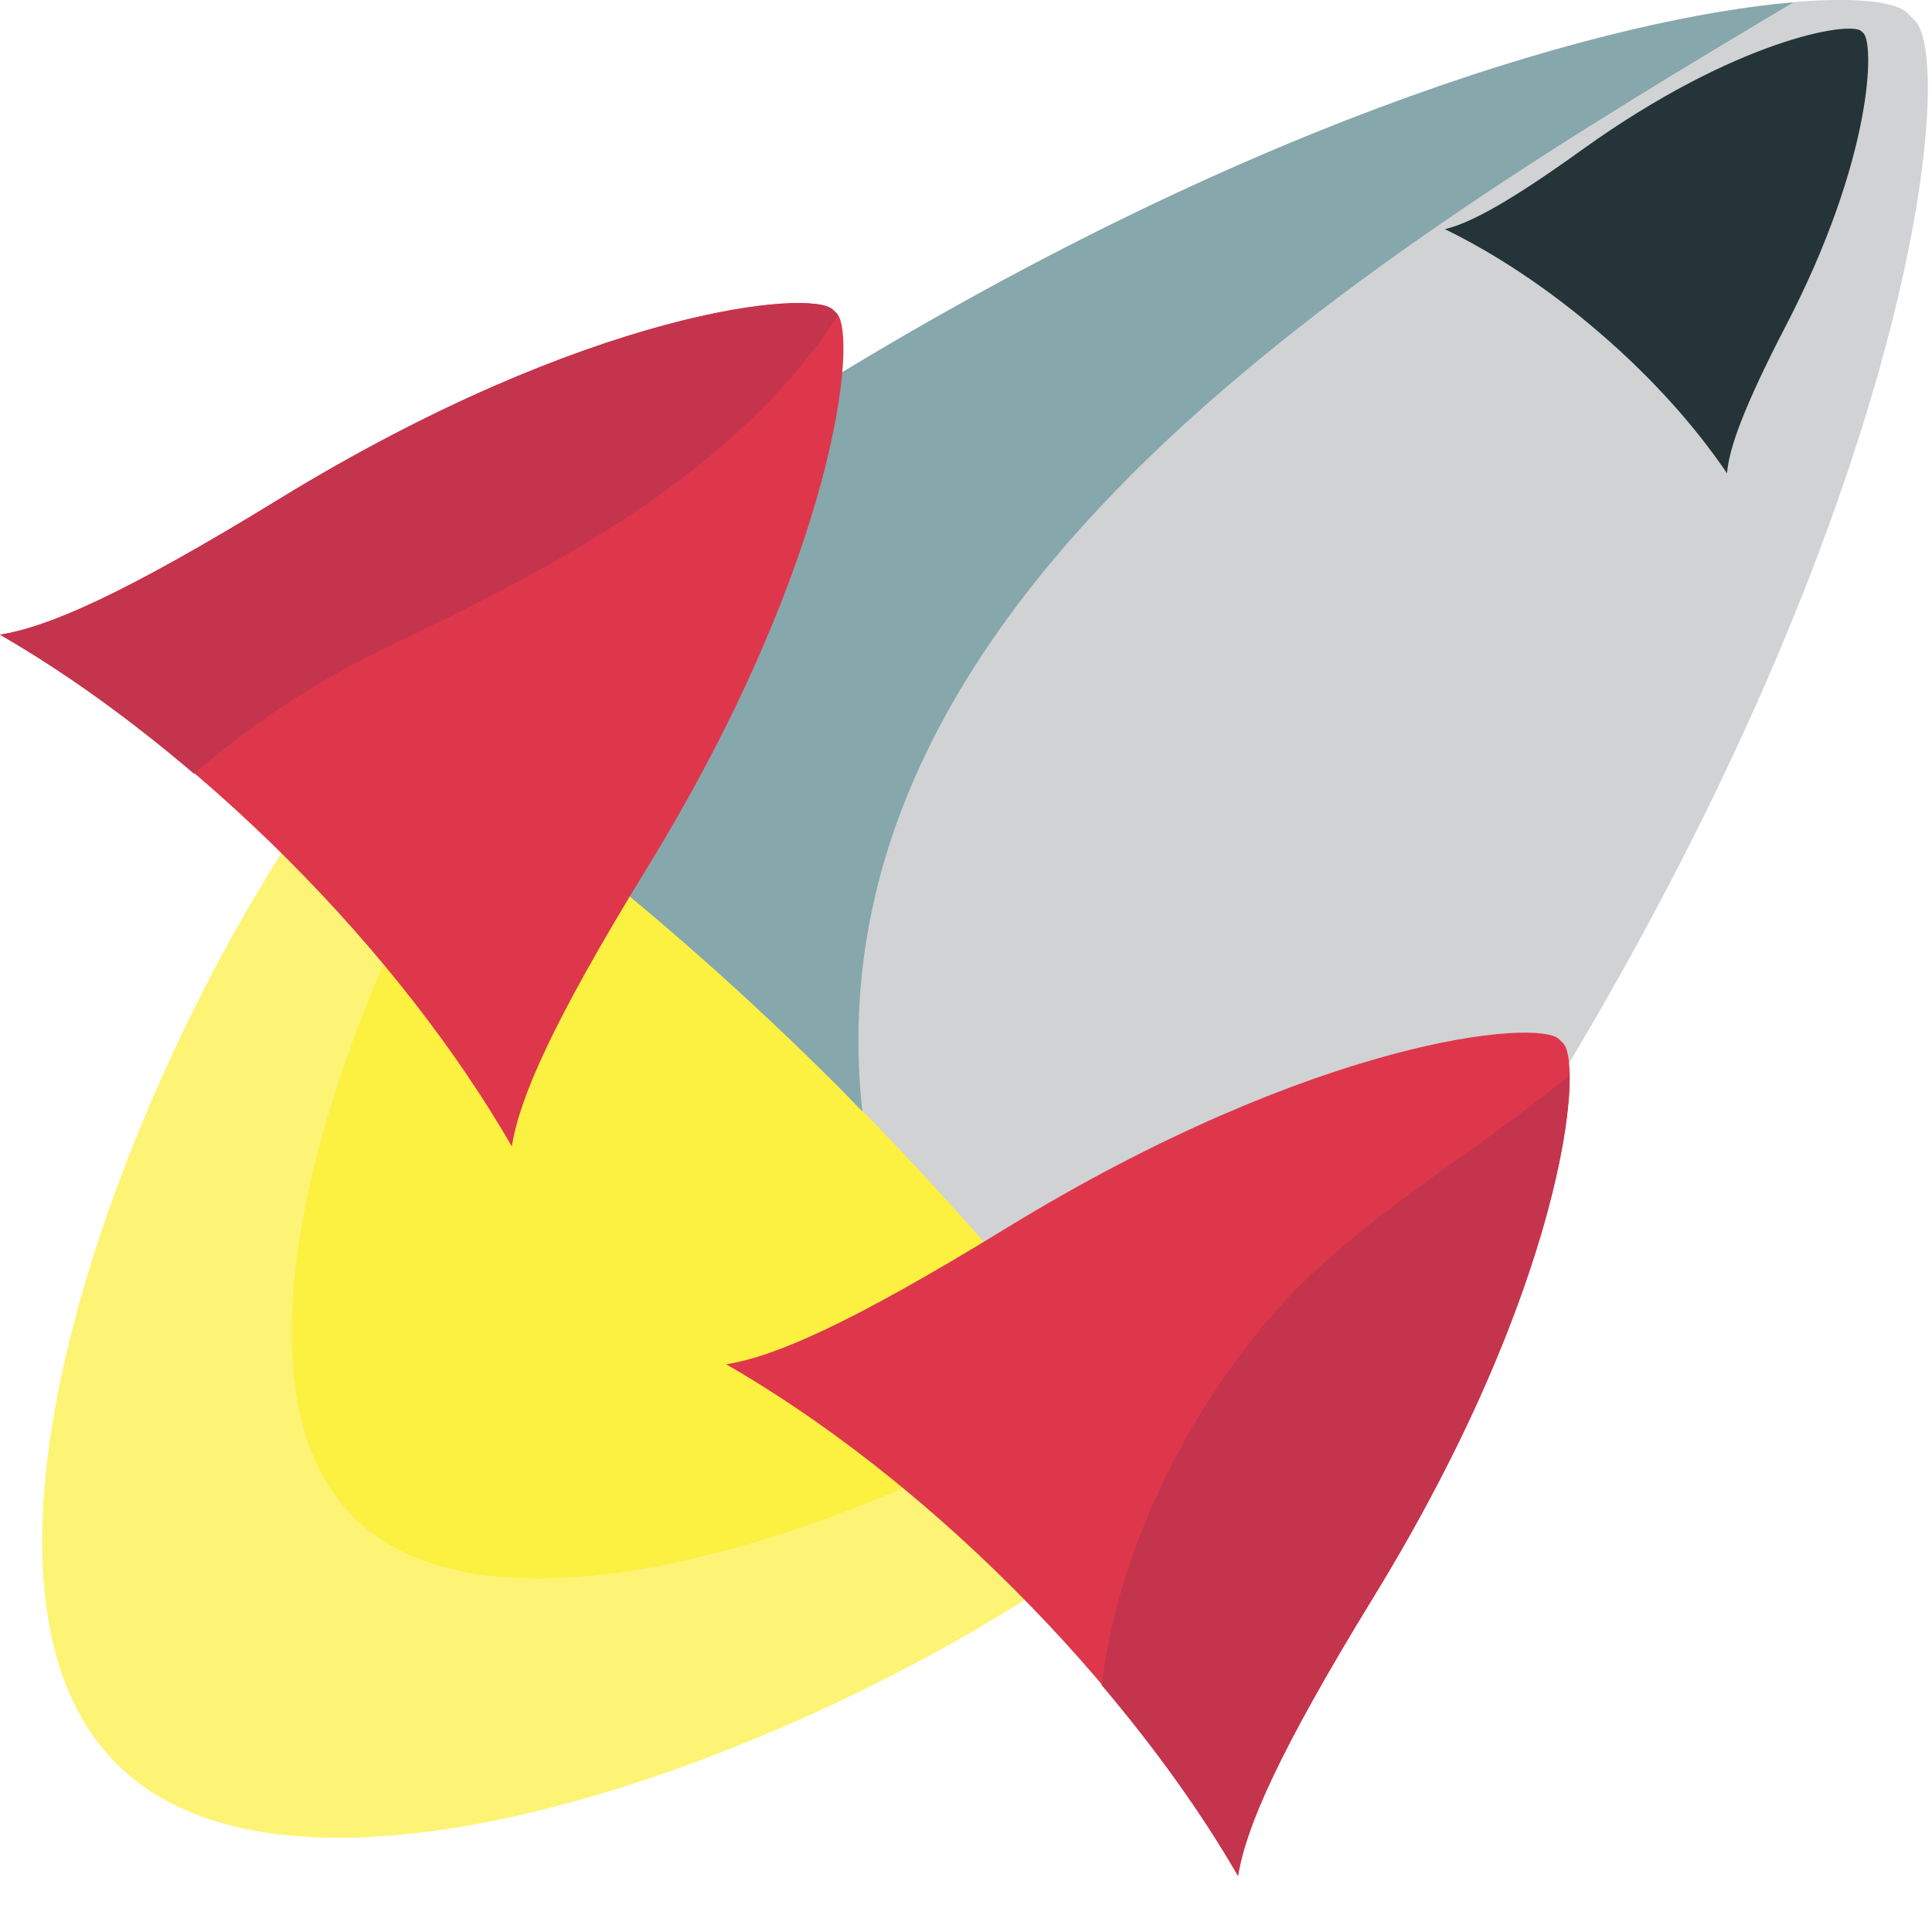
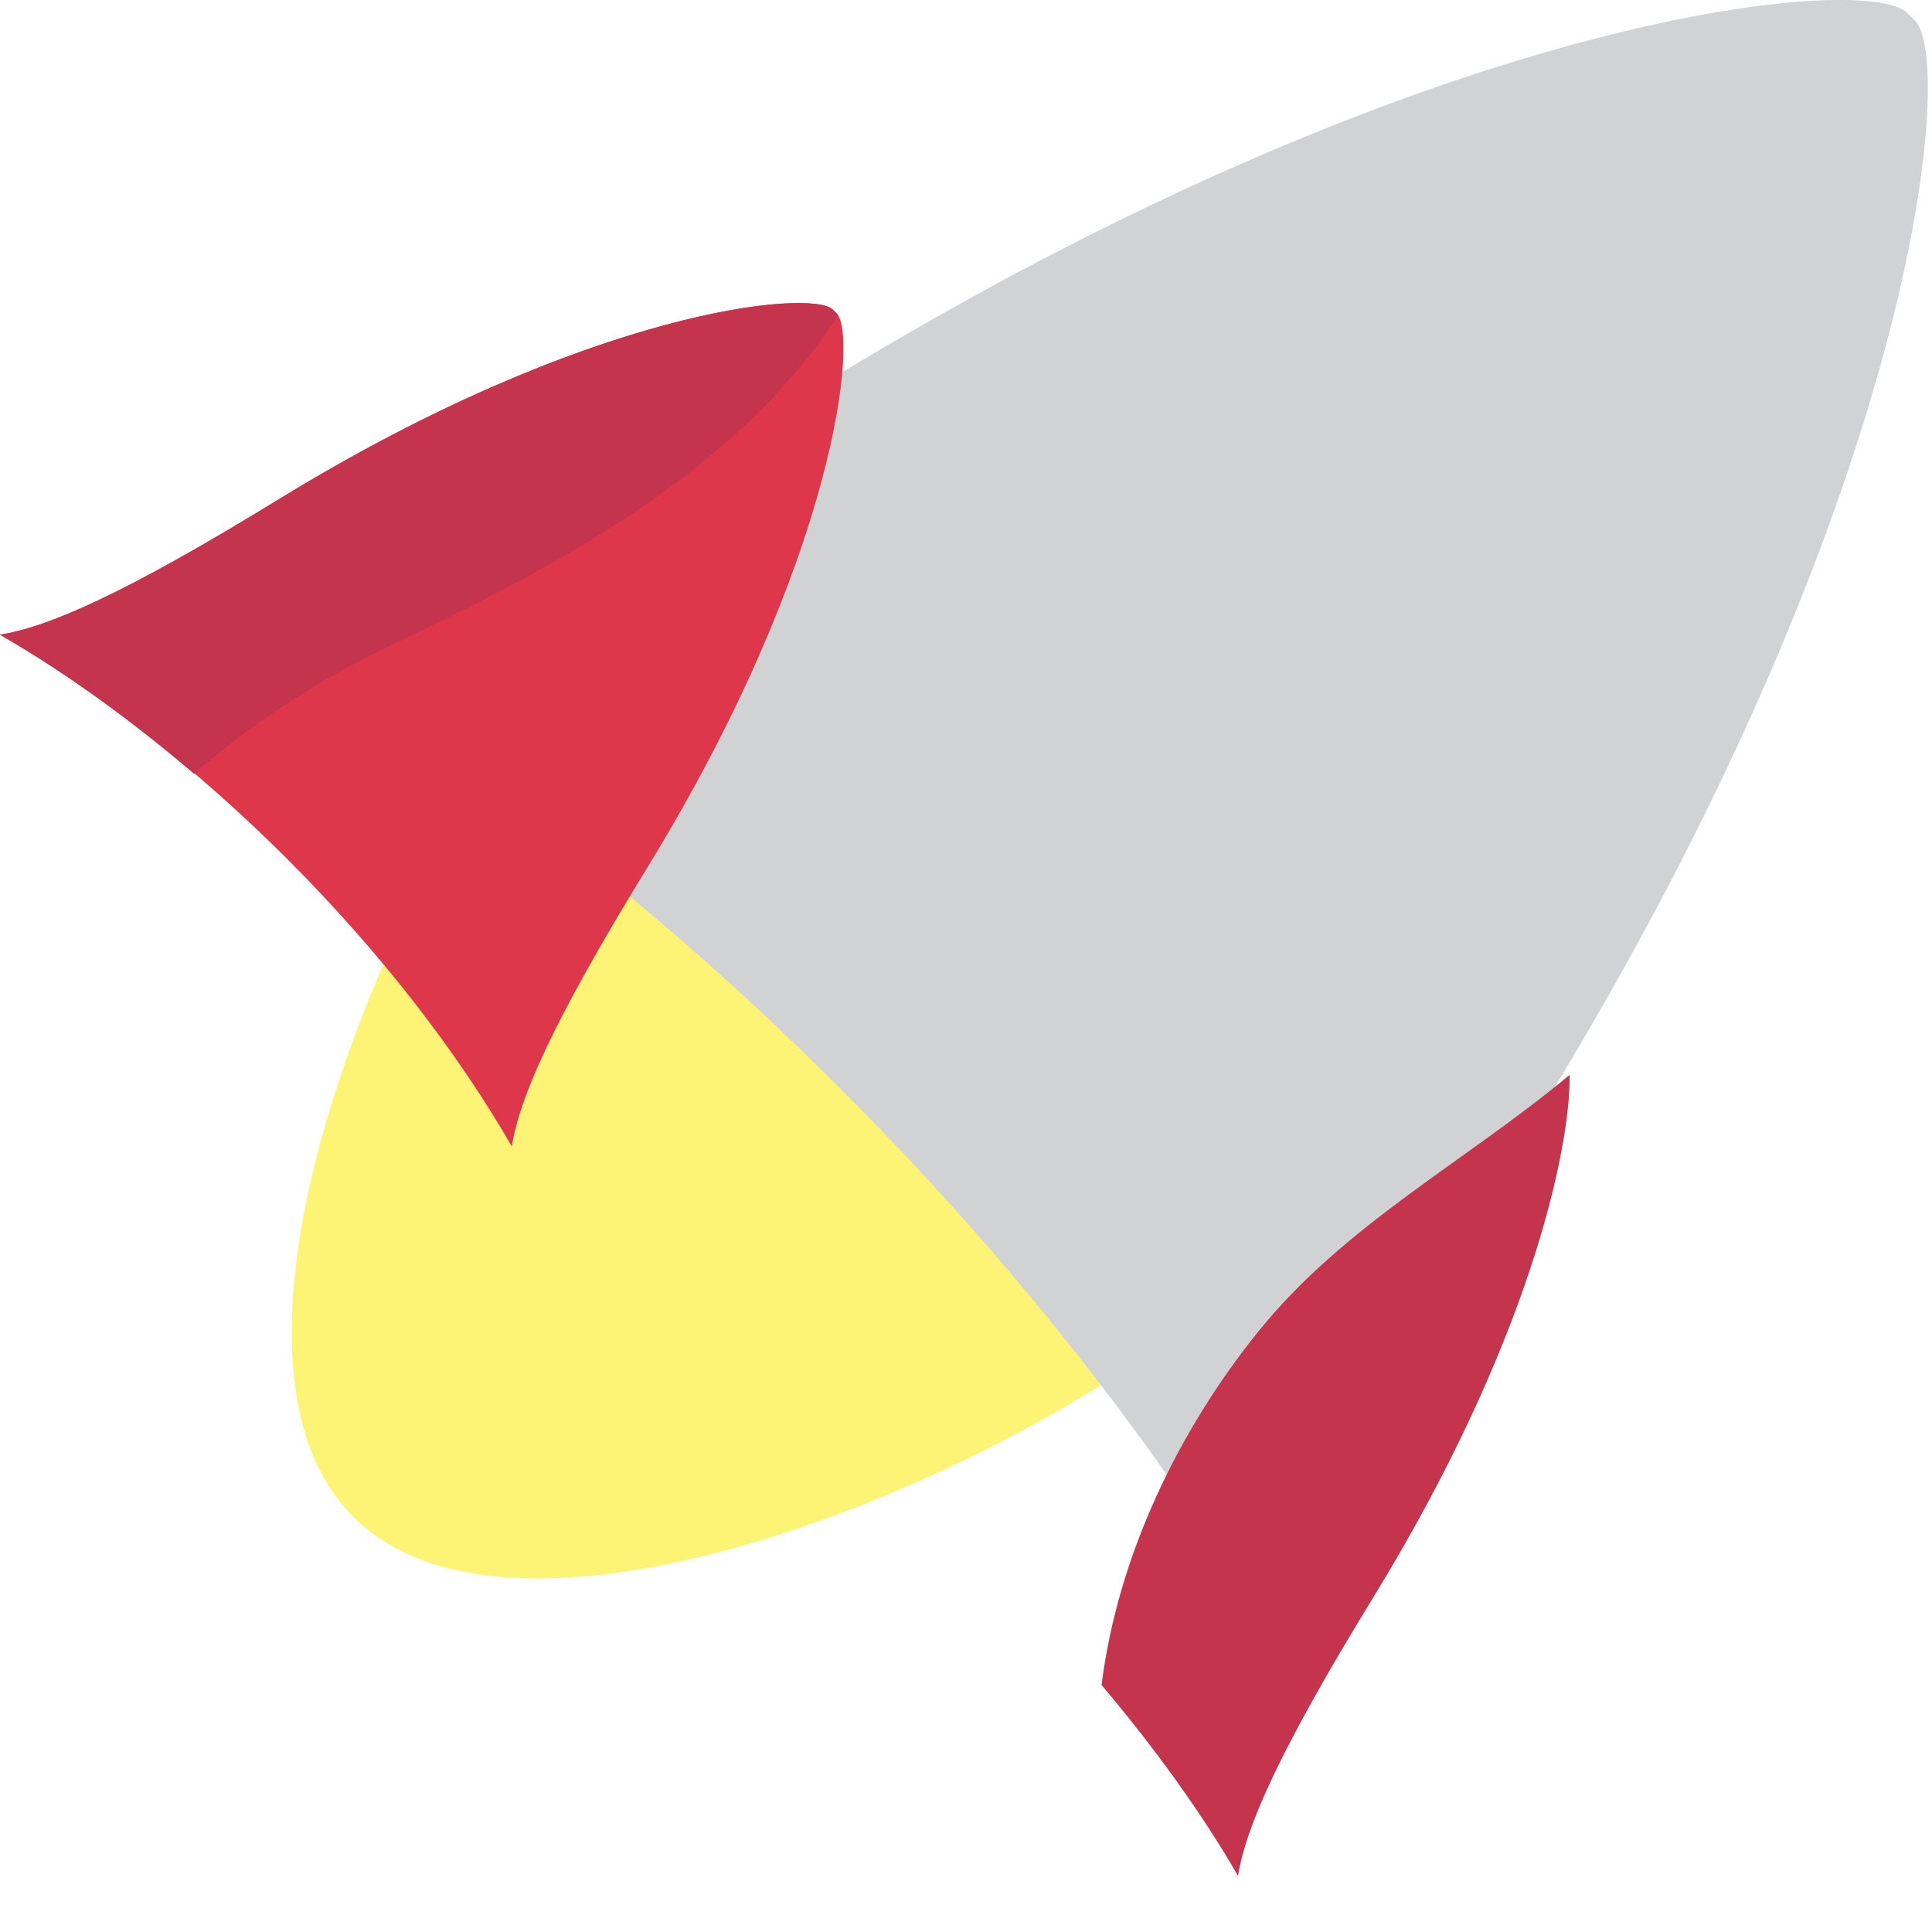
<svg xmlns="http://www.w3.org/2000/svg" viewBox="0 0 64 64" enable-background="new 0 0 64 64">
  <g fill="#fbed21">
-     <path opacity=".62" d="m39.11 49.04c6.447-6.442 5.87-17.448-1.276-24.599-7.15-7.149-18.15-7.724-24.599-1.279-6.443 6.437-16.529 28.11-9.38 35.26 7.153 7.151 28.819-2.94 35.26-9.378" />
    <path opacity=".62" d="m40.988 42.46c5.354-5.35 4.876-14.492-1.06-20.432-5.94-5.938-15.08-6.415-20.432-1.062-5.348 5.346-13.729 23.349-7.791 29.28 5.941 5.941 23.941-2.441 29.28-7.789" />
  </g>
  <path fill="#d1d2d3" d="m27.819 36.04c6.091 6.091 11.02 12.517 14.546 18.616.492-3.073 2.555-7.911 8.781-18.06 12.366-20.16 13.64-34.568 12.288-35.914-.04-.043-.083-.085-.127-.126-.042-.044-.085-.087-.129-.127-1.344-1.357-15.746-.074-35.914 12.289-10.149 6.226-14.992 8.285-18.06 8.779 6.097 3.521 12.527 8.455 18.616 14.546" />
-   <path fill="#86a7ac" d="m59.4.082c-5.729.485-17.372 3.584-32.14 12.637-10.149 6.226-14.992 8.285-18.06 8.779 6.097 3.521 12.527 8.456 18.616 14.546.256.256.492.516.75.771-1.875-17.11 16.966-28.459 30.833-36.733" />
-   <path fill="#de374b" d="m33.577 52.628c3.112 3.114 5.635 6.396 7.436 9.516.249-1.572 1.303-4.046 4.484-9.234 6.32-10.305 6.977-17.667 6.281-18.355-.02-.021-.046-.042-.065-.063s-.042-.046-.065-.065c-.687-.692-8.05-.037-18.354 6.281-5.187 3.182-7.663 4.235-9.236 4.486 3.121 1.797 6.407 4.322 9.519 7.434" />
  <path fill="#c5344d" d="m41.699 44.09c-2.653 3.278-4.675 7.455-5.208 11.729 1.787 2.115 3.326 4.255 4.521 6.323.249-1.572 1.303-4.046 4.484-9.234 5.146-8.39 6.534-14.828 6.5-17.302-3.415 2.852-7.447 4.955-10.297 8.484" />
  <path fill="#de374b" d="m9.52 28.46c3.112 3.114 5.634 6.397 7.435 9.516.249-1.572 1.302-4.046 4.487-9.234 6.318-10.305 6.971-17.667 6.279-18.356-.02-.022-.044-.042-.066-.063-.024-.022-.042-.046-.065-.065-.686-.693-8.05-.037-18.354 6.281-5.186 3.182-7.662 4.235-9.236 4.486 3.121 1.799 6.408 4.324 9.52 7.435" />
  <path fill="#c5344d" d="m12.844 21.432c5.595-2.679 11.441-5.706 14.918-10.973-.016-.022-.026-.057-.026-.057-.035-.037-.059-.057-.081-.079-.024-.022-.042-.046-.065-.065-.686-.693-8.05-.037-18.354 6.281-5.186 3.182-7.662 4.235-9.236 4.486 2.104 1.213 4.279 2.778 6.427 4.607 1.902-1.645 4.03-3.057 6.417-4.2" />
-   <path fill="#243438" d="m53.03 11.06c1.724 1.486 3.138 3.082 4.179 4.618.071-.815.52-2.129 1.965-4.916 2.869-5.534 2.928-9.347 2.546-9.673-.009-.013-.022-.024-.035-.03-.009-.011-.024-.024-.035-.033-.38-.33-4.14.28-9.21 3.912-2.546 1.832-3.78 2.463-4.578 2.653 1.667.809 3.454 1.985 5.168 3.469" />
</svg>